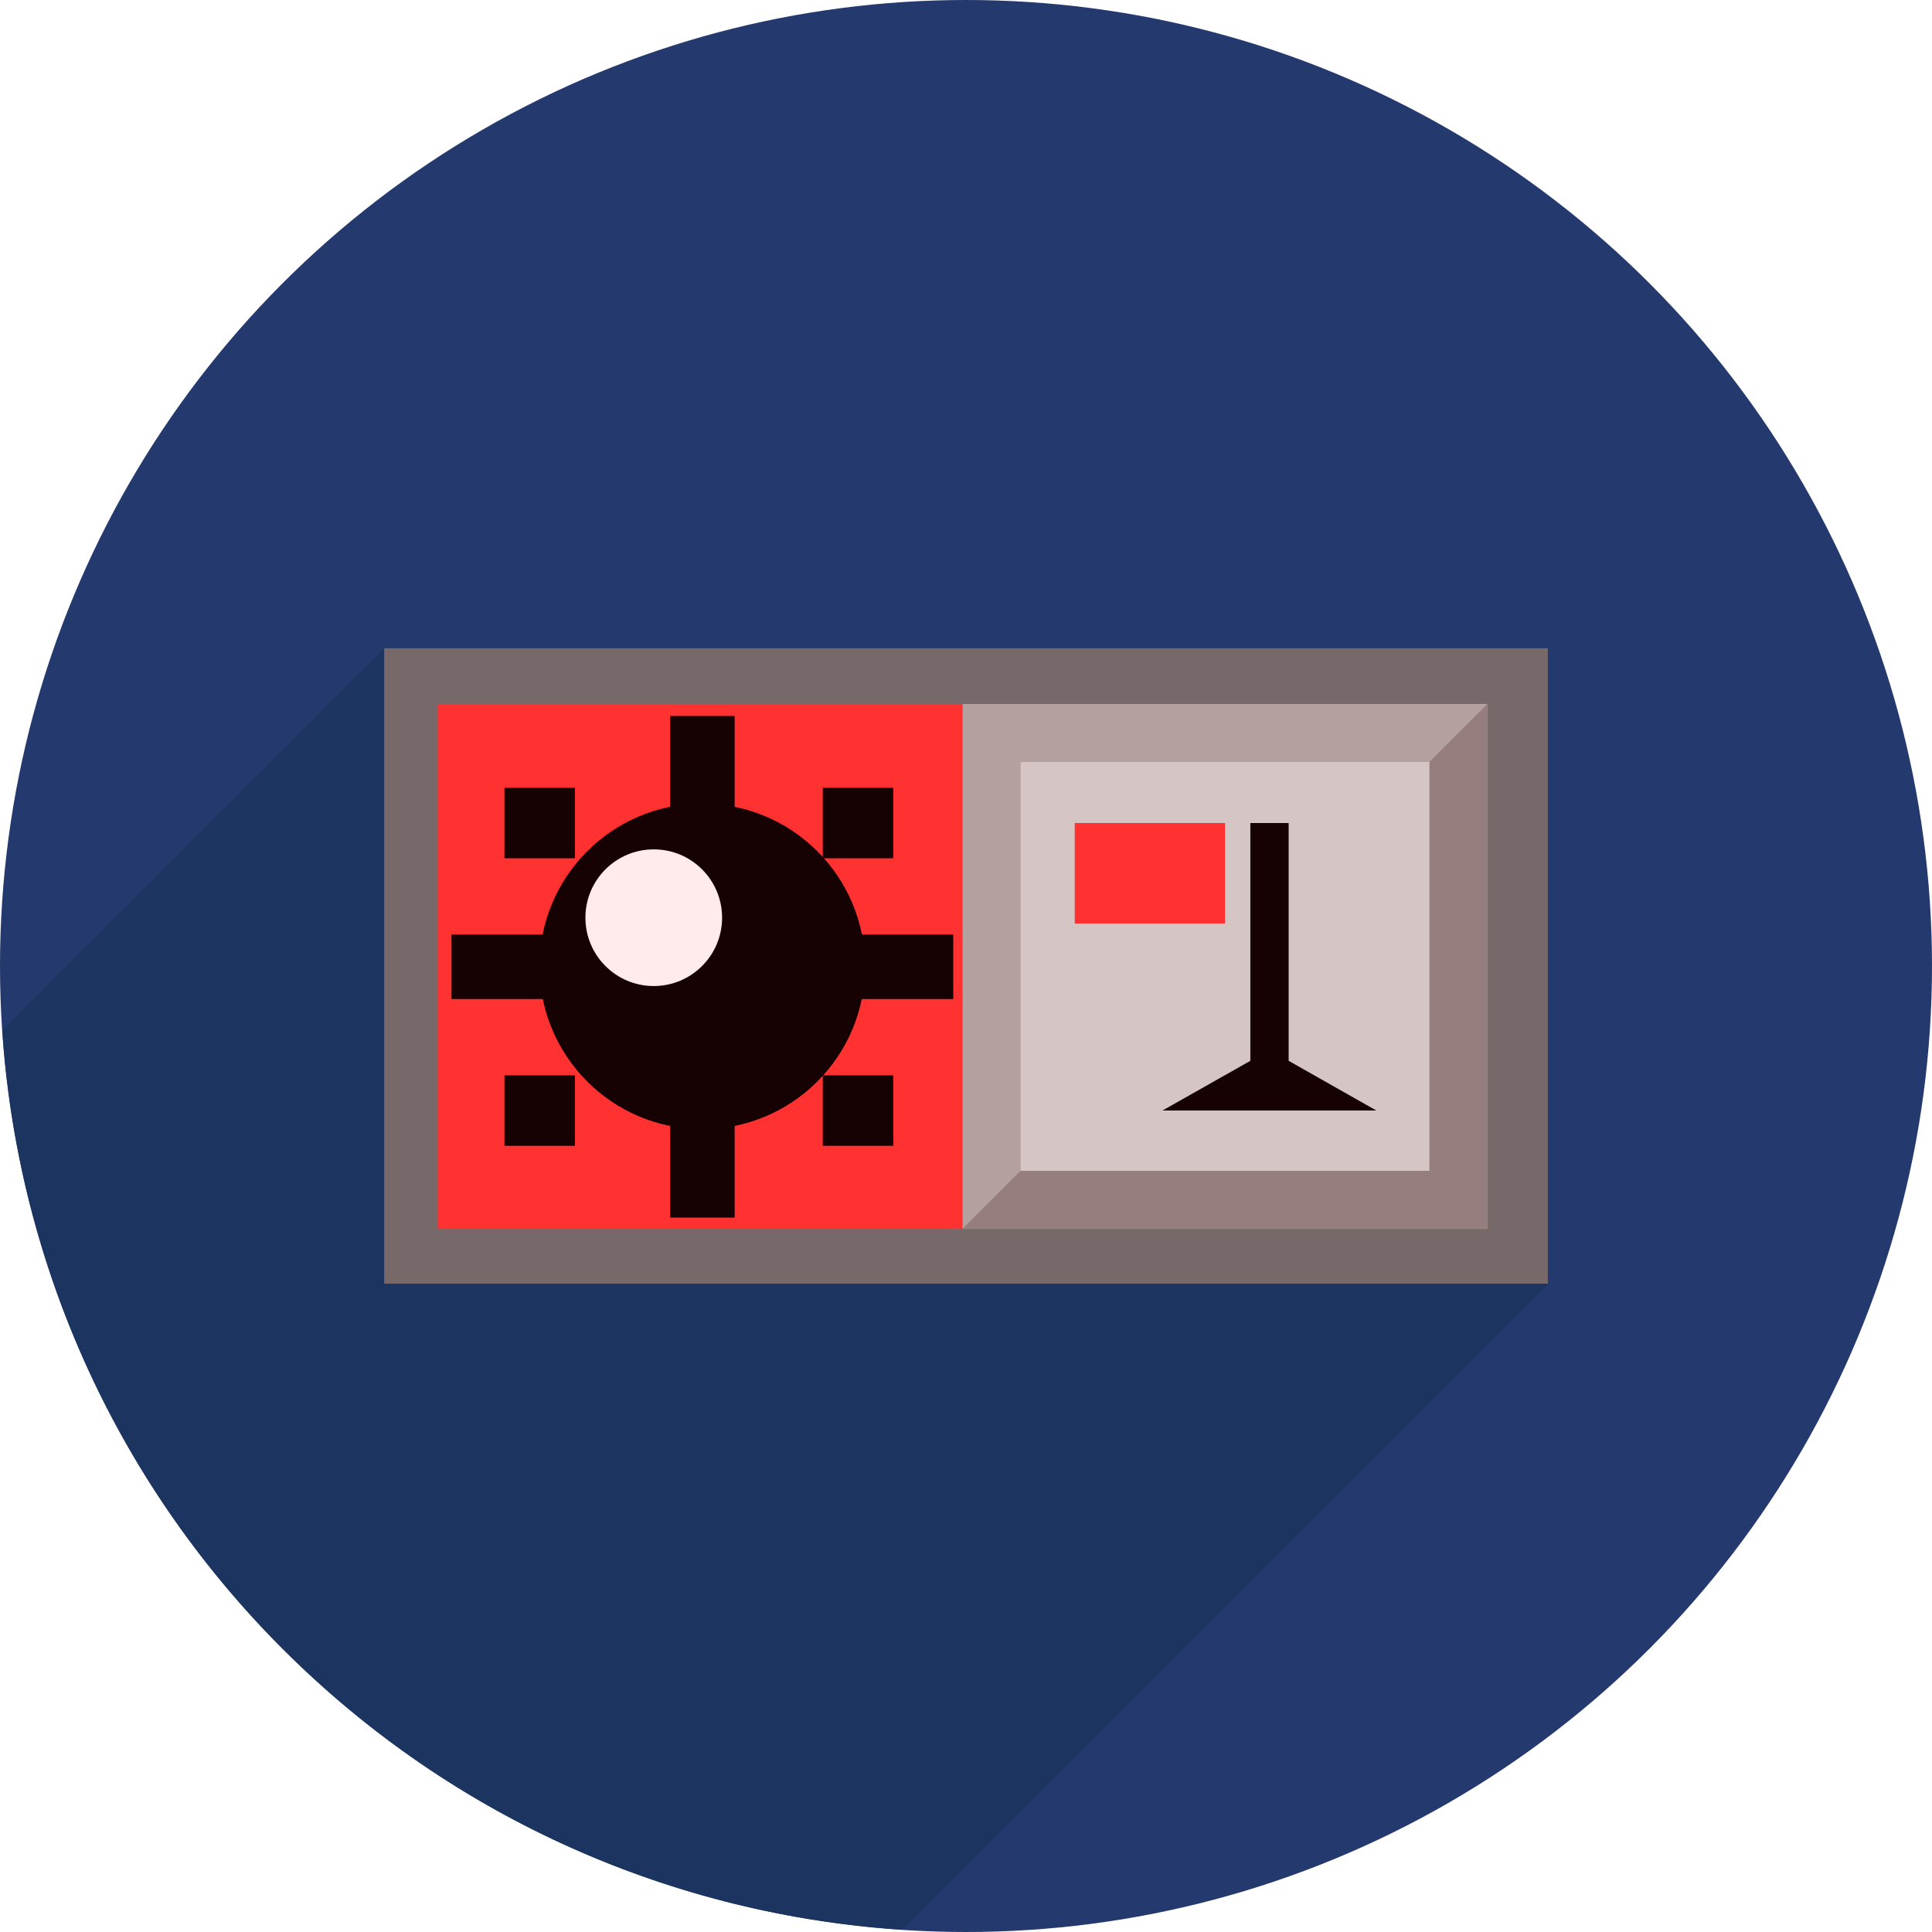
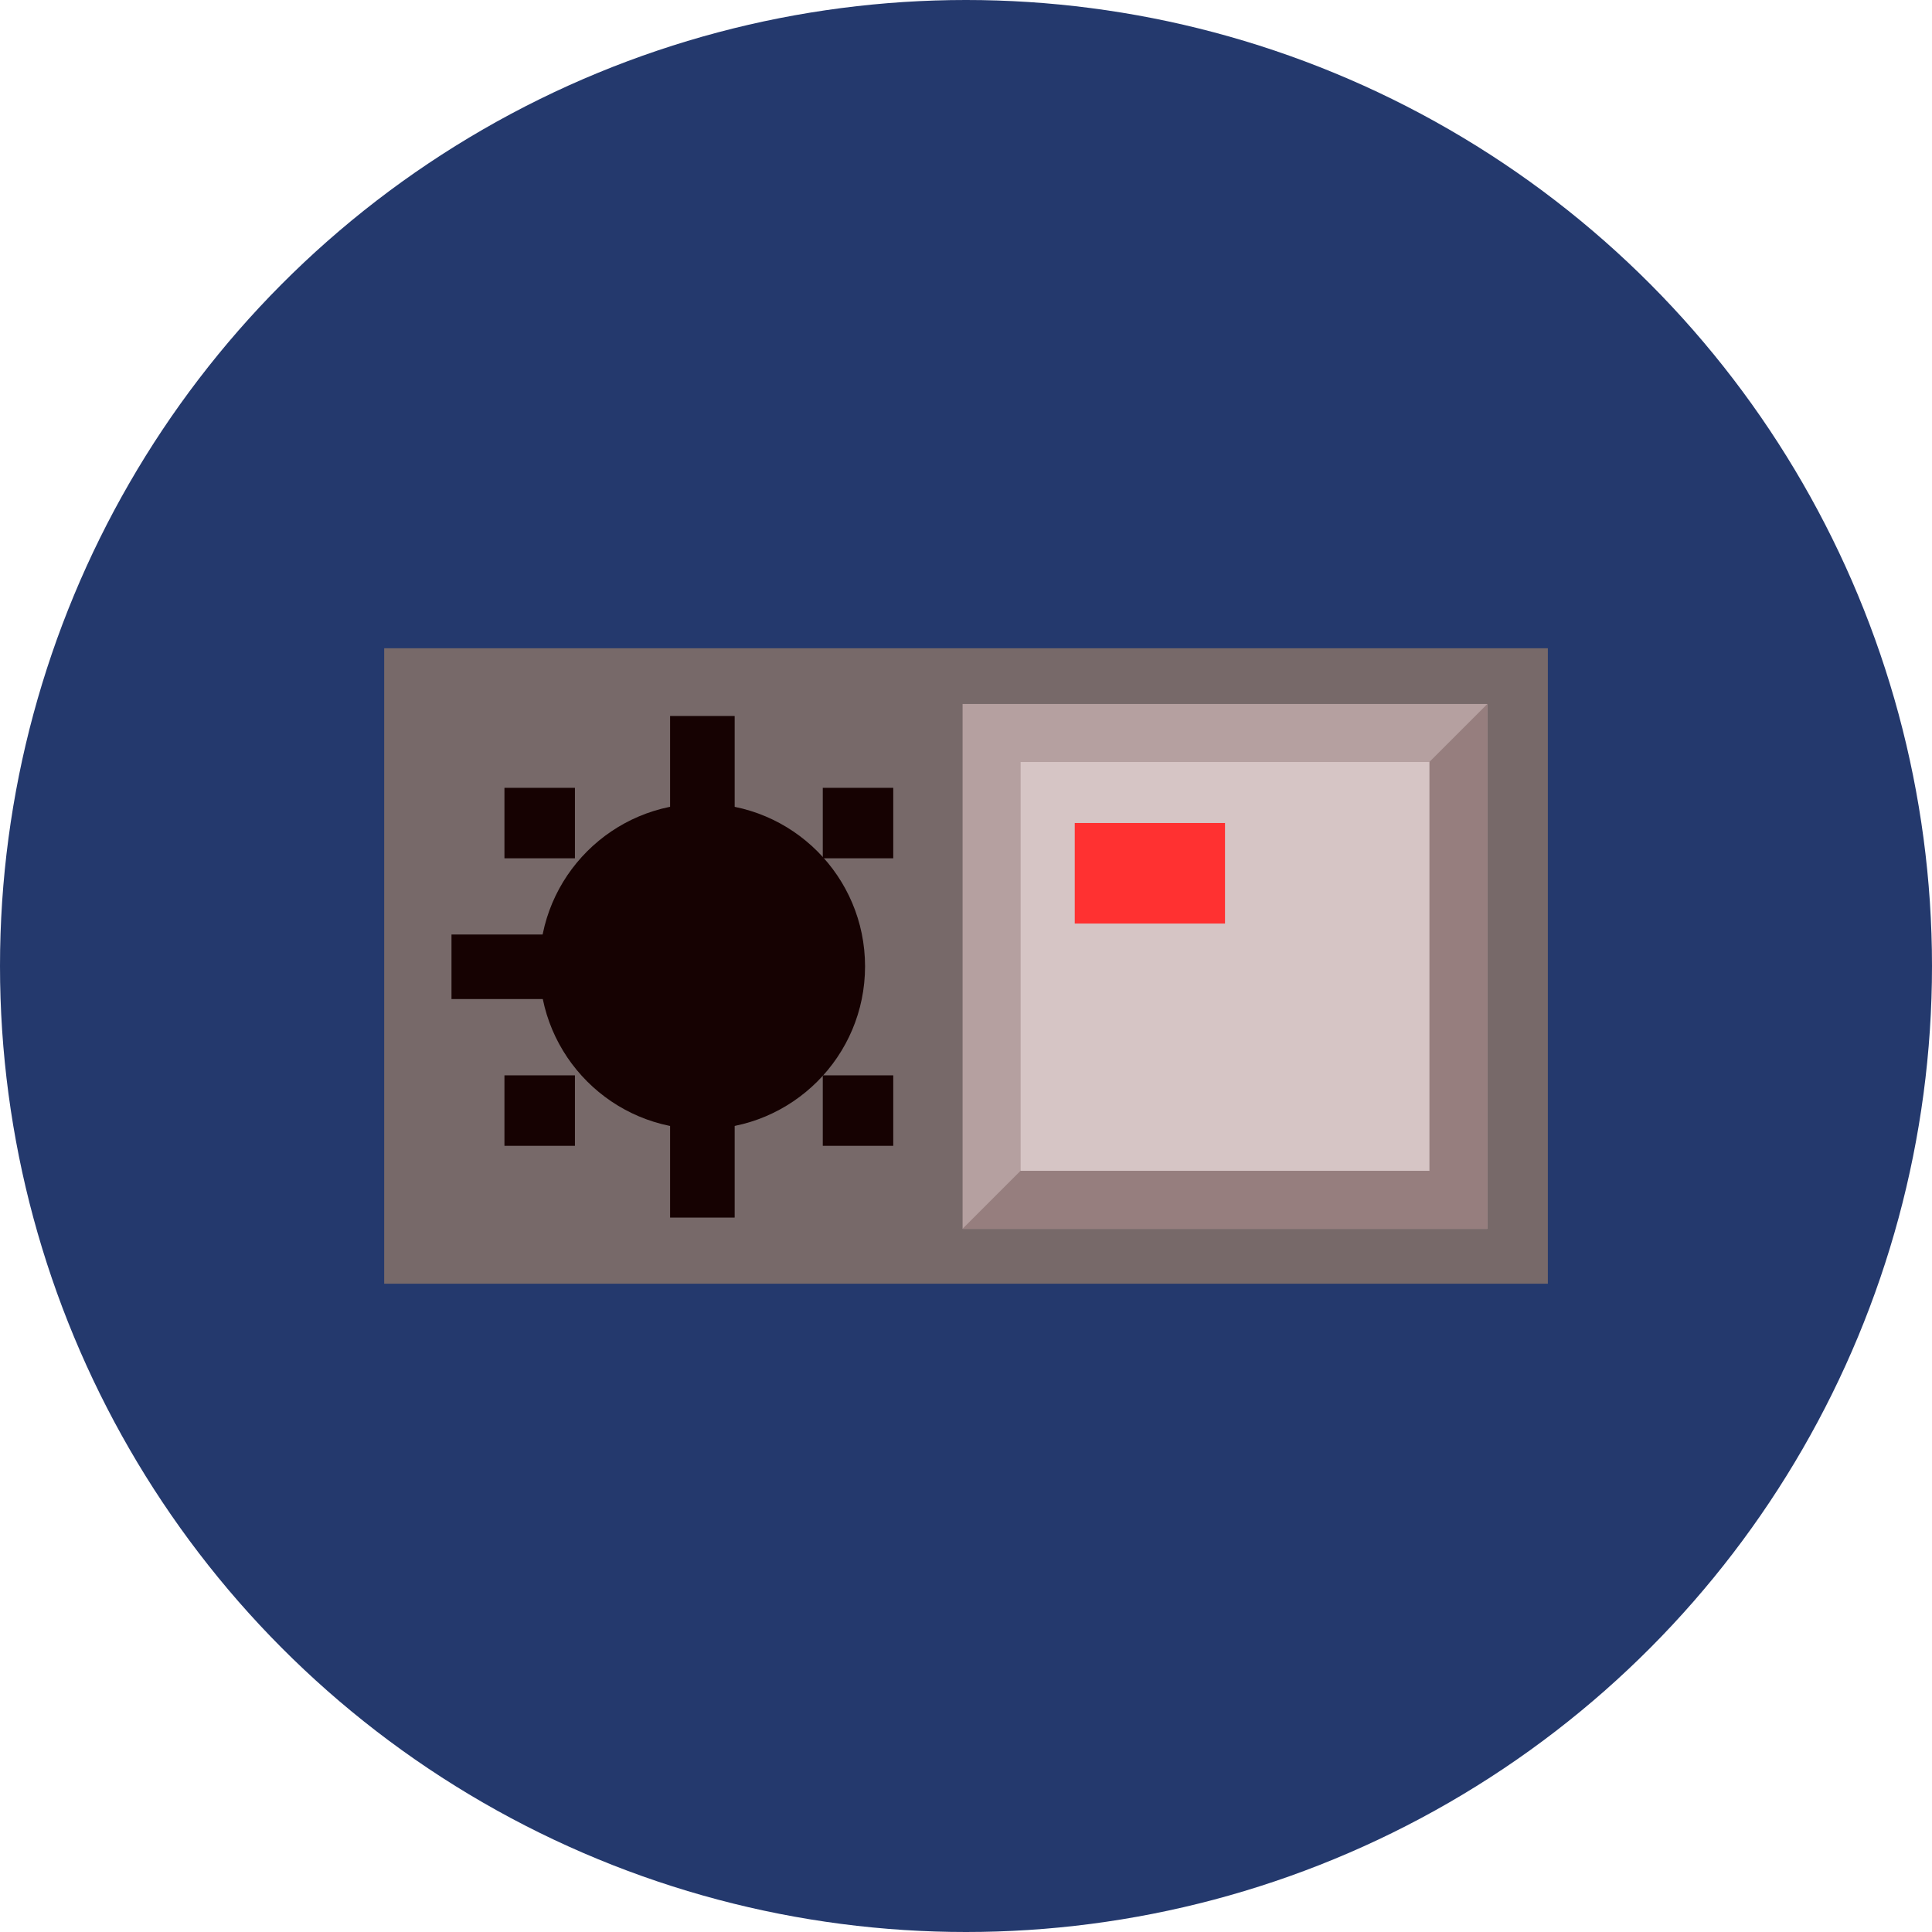
<svg xmlns="http://www.w3.org/2000/svg" viewBox="0 0 100 100" enable-background="new 0 0 100 100">
  <circle fill="#24396d" cx="50" cy="50" r="50" />
-   <path fill="#1b3460" d="m14.645 85.36c8.919 8.918 20.369 13.748 32.04 14.521l33.432-33.432-32.17-21.85-25.926 8.42-2.138-19.46-19.762 19.762c.772 11.67 5.603 23.12 14.522 32.04" />
  <path fill="#776969" d="m19.886 33.554h60.23v32.891h-60.23z" />
-   <path fill="#ff3131" d="m22.658 36.438h27.16v27.17h-27.16z" />
  <path fill="#b5a0a0" d="m49.823 36.438h27.16v27.17h-27.16z" />
  <g fill="#160202">
    <circle cx="36.35" cy="50.02" r="8.425" />
    <path d="m34.684 37.06h3.342v5.543h-3.342z" />
    <path d="m34.684 57.48h3.342v5.542h-3.342z" />
-     <path d="m43.798 48.37h5.542v3.341h-5.542z" />
+     <path d="m43.798 48.37h5.542h-5.542z" />
    <path d="m23.369 48.37h5.543v3.341h-5.543z" />
    <path d="m42.587 40.778h3.647v3.647h-3.647z" />
    <path d="m26.11 40.778h3.648v3.647h-3.648z" />
    <path d="m42.587 55.66h3.647v3.647h-3.647z" />
    <path d="m26.11 55.66h3.648v3.647h-3.648z" />
  </g>
-   <circle fill="#ffebeb" cx="33.838" cy="47.5" r="3.537" />
  <path fill="#967e7e" d="m49.823 63.6l27.16-27.16v27.16z" />
  <path fill="#d6c5c5" d="m52.827 39.441h21.16v21.16h-21.16z" />
  <path fill="#ff3131" d="m55.629 42.599h7.777v5.203h-7.777z" />
-   <path fill="#160202" d="m66.7 54.908v-12.309h-1.982v12.309l-4.548 2.572h5.54 5.53z" />
</svg>